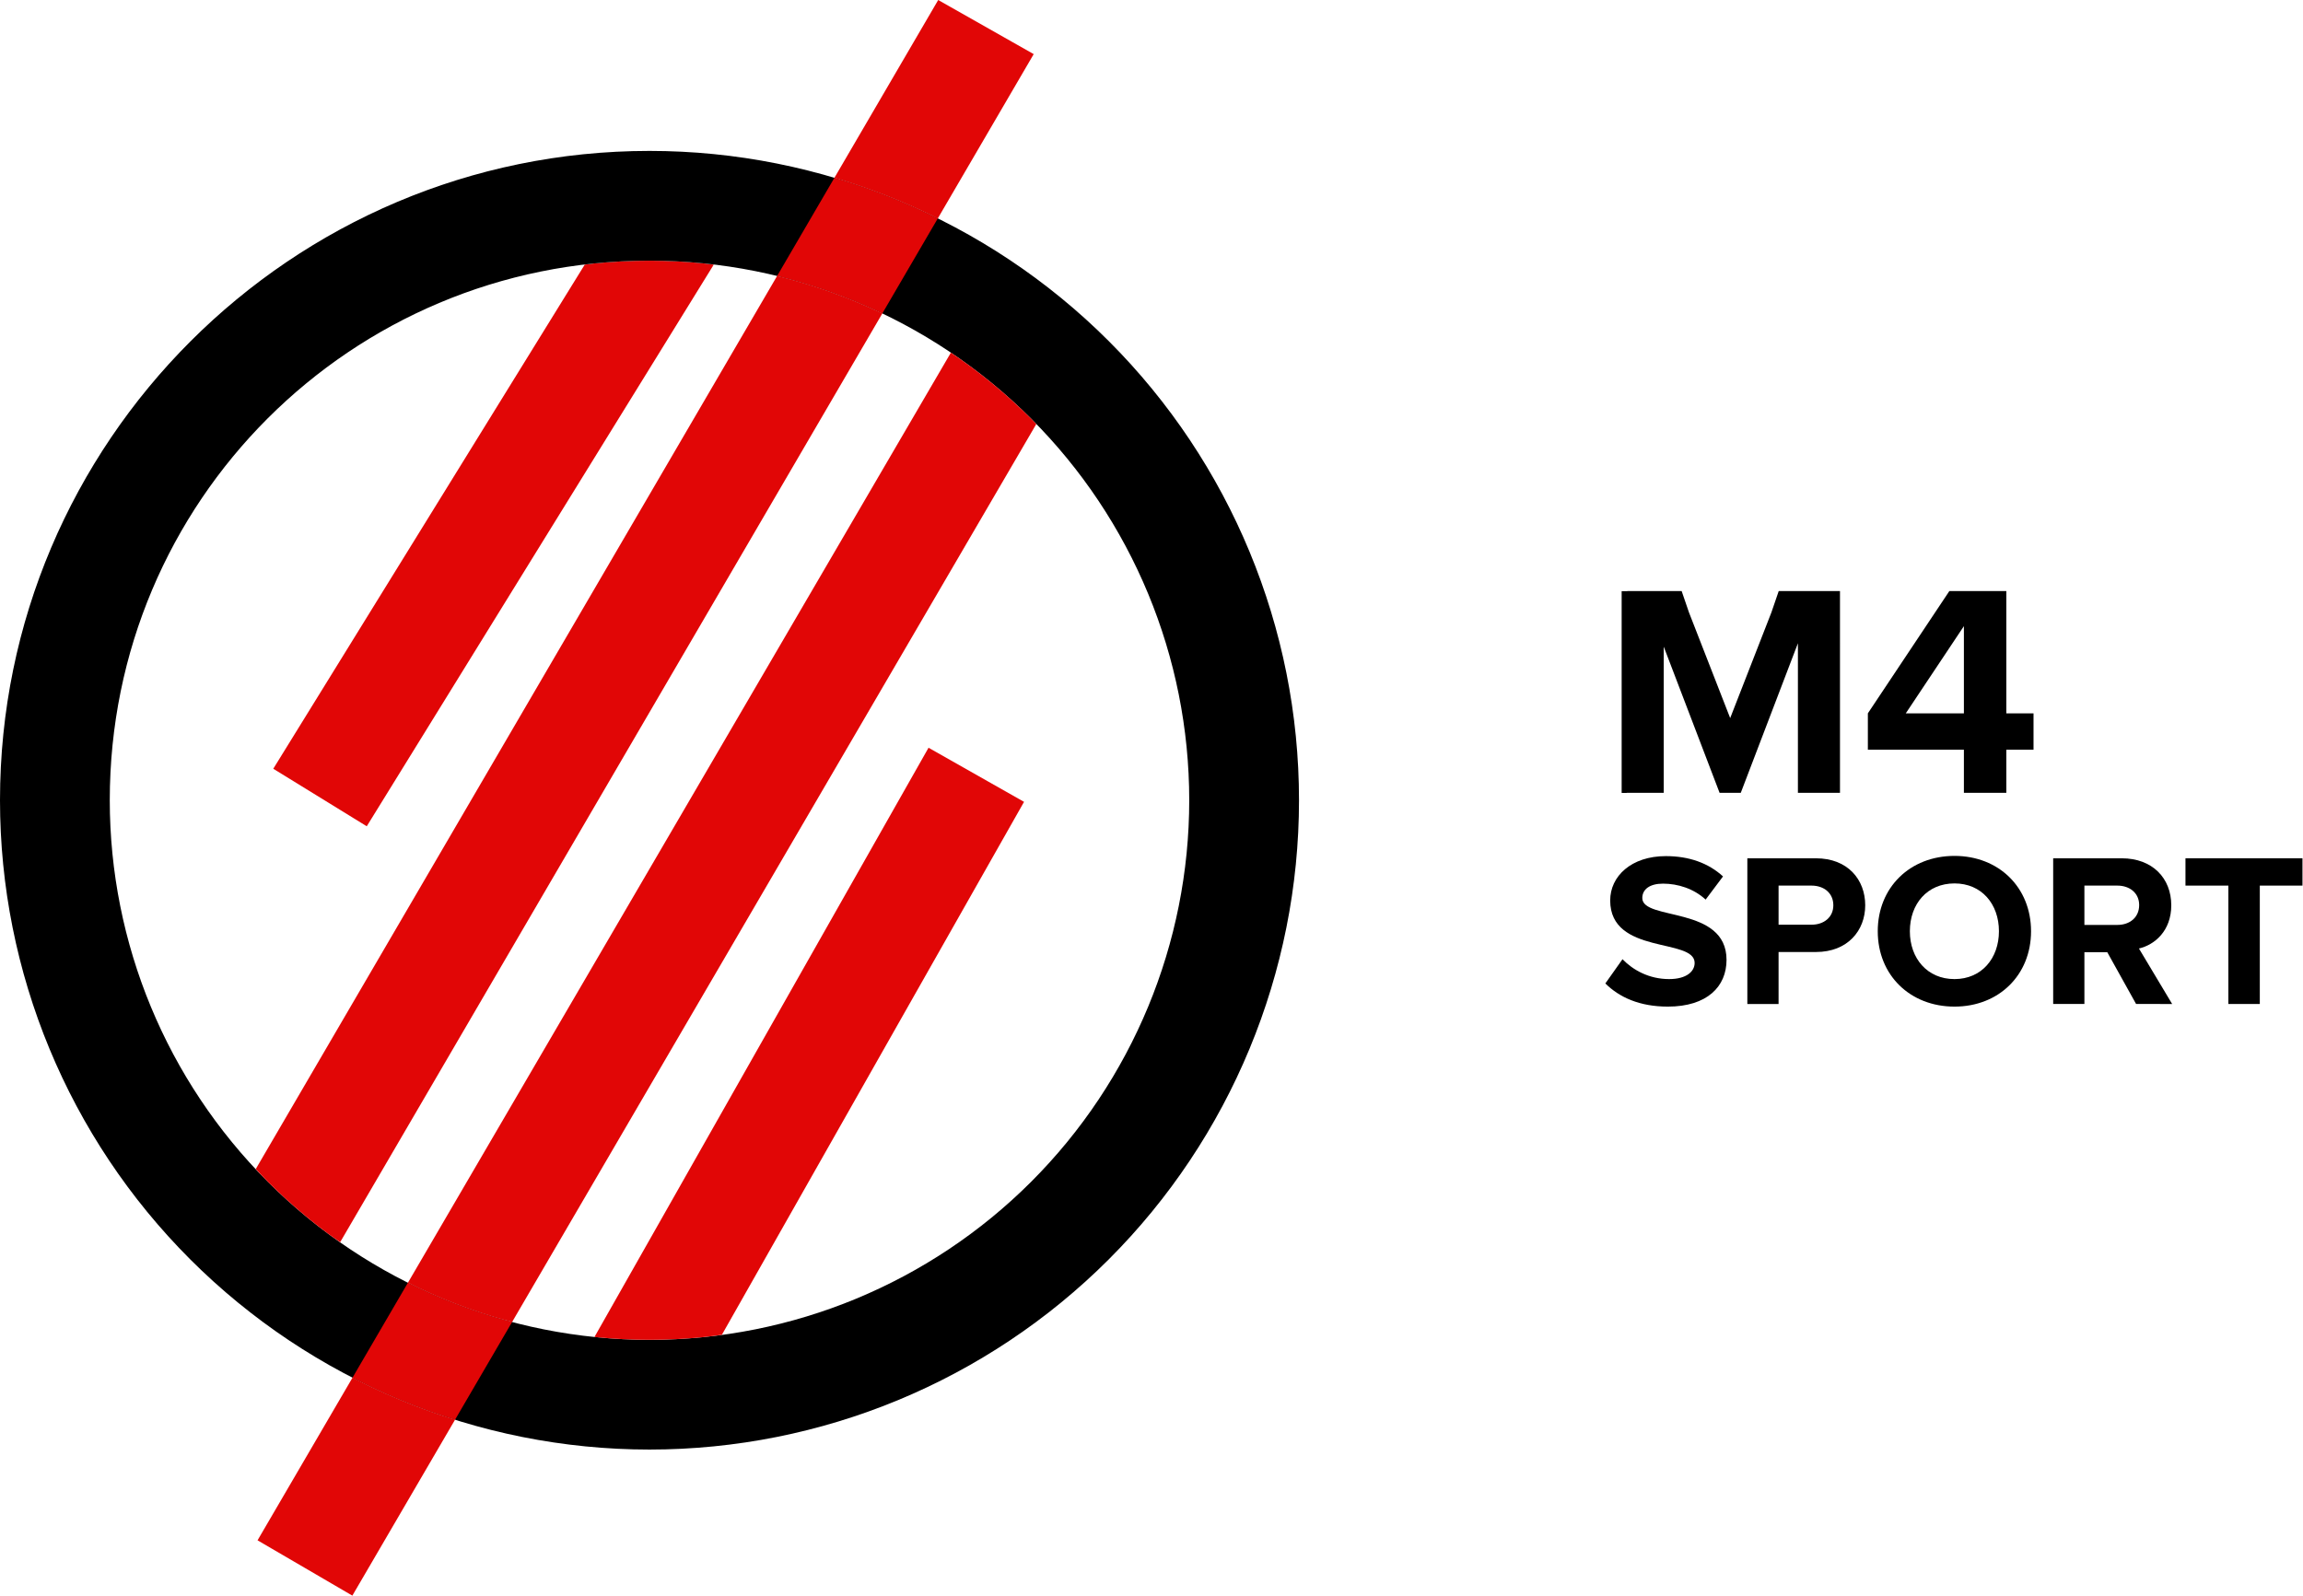
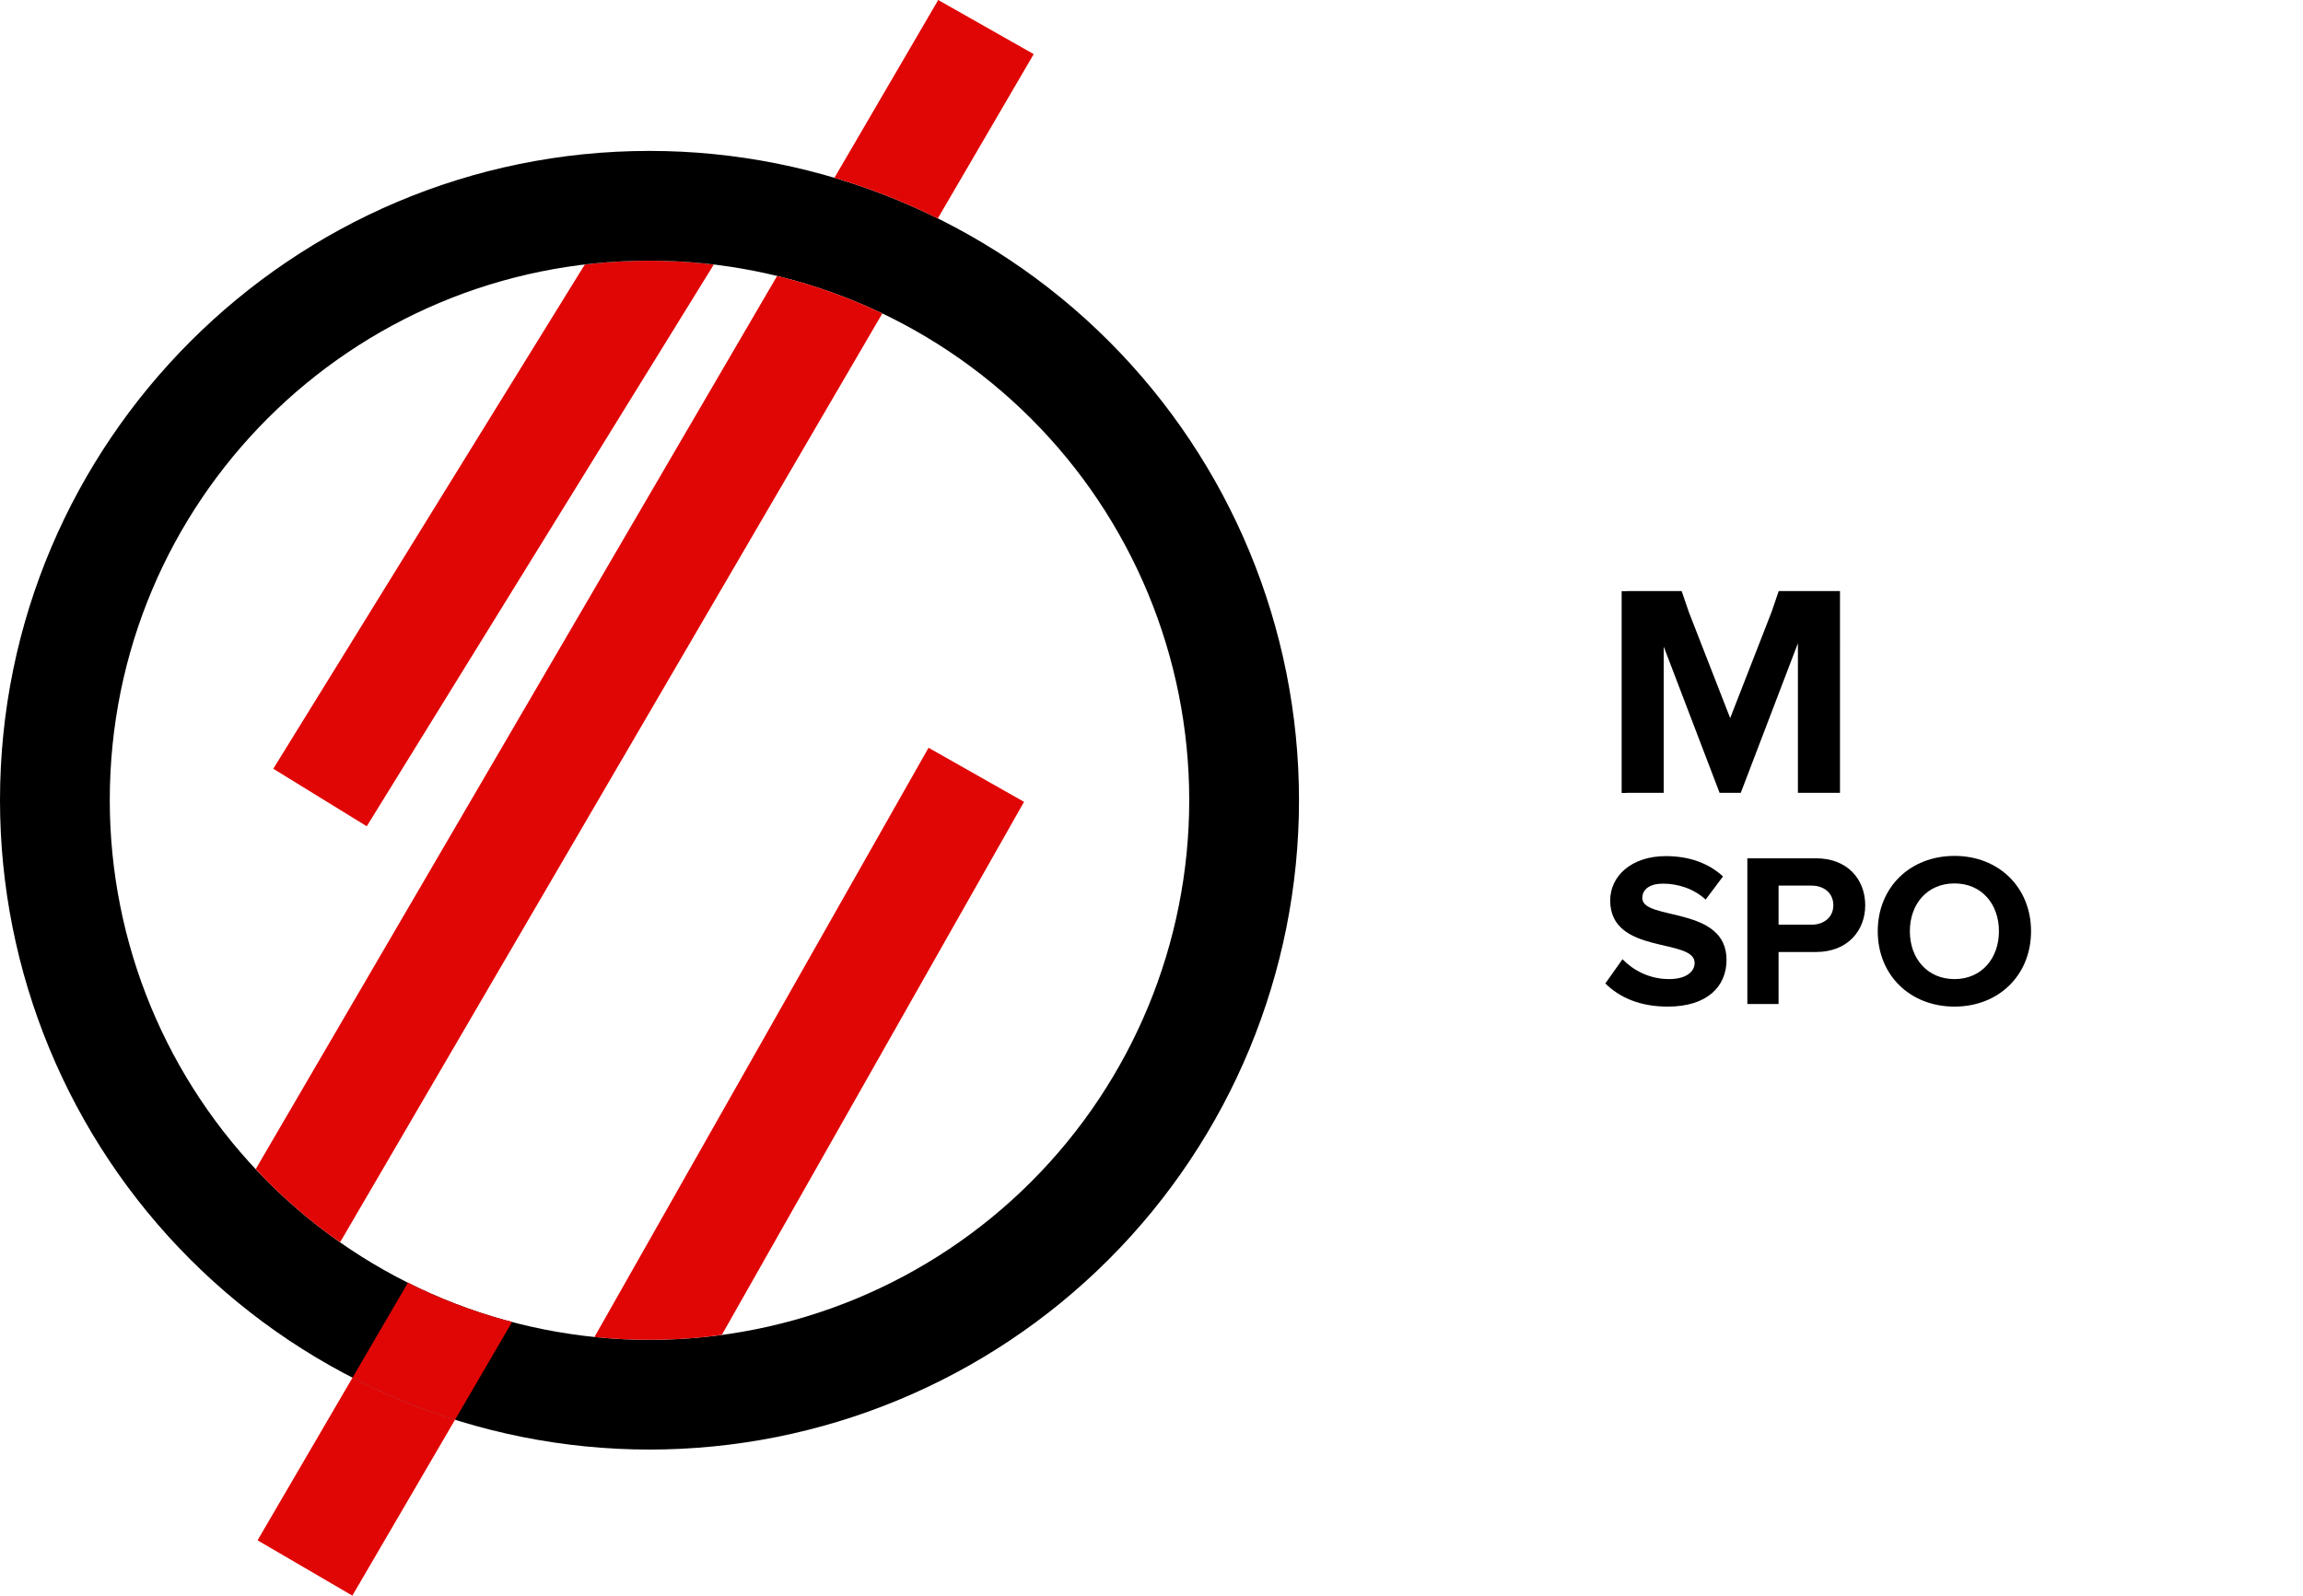
<svg xmlns="http://www.w3.org/2000/svg" xmlns:ns1="http://sodipodi.sourceforge.net/DTD/sodipodi-0.dtd" xmlns:ns2="http://www.inkscape.org/namespaces/inkscape" version="1.1" id="svg10" width="1468.56" height="1017.771" viewBox="0 0 1468.56 1017.771" ns1:docname="M4.svg" ns2:version="0.92.2 (5c3e80d, 2017-08-06)">
  <defs id="defs14" />
  <ns1:namedview pagecolor="#ffffff" bordercolor="#666666" borderopacity="1" objecttolerance="10" gridtolerance="10" guidetolerance="10" ns2:pageopacity="0" ns2:pageshadow="2" ns2:window-width="1920" ns2:window-height="1018" id="namedview12" showgrid="false" ns2:zoom="0.35355339" ns2:cx="1394.9824" ns2:cy="312.93393" ns2:window-x="-8" ns2:window-y="-8" ns2:window-maximized="1" ns2:current-layer="svg10" showguides="true" ns2:measure-start="414.168,885.723" ns2:measure-end="414.168,955.723" fit-margin-top="0" fit-margin-left="0" fit-margin-right="0" fit-margin-bottom="0" ns2:lockguides="false">
    <ns2:grid type="xygrid" id="grid869" originx="2863.937" originy="-556.991" />
  </ns1:namedview>
  <path style="color:#000000;font-style:normal;font-variant:normal;font-weight:normal;font-stretch:normal;font-size:medium;line-height:normal;font-family:sans-serif;font-variant-ligatures:normal;font-variant-position:normal;font-variant-caps:normal;font-variant-numeric:normal;font-variant-alternates:normal;font-feature-settings:normal;text-indent:0;text-align:start;text-decoration:none;text-decoration-line:none;text-decoration-style:solid;text-decoration-color:#000000;letter-spacing:normal;word-spacing:normal;text-transform:none;writing-mode:lr-tb;direction:ltr;text-orientation:mixed;dominant-baseline:auto;baseline-shift:baseline;text-anchor:start;white-space:normal;shape-padding:0;clip-rule:nonzero;display:inline;overflow:visible;visibility:visible;opacity:1;isolation:auto;mix-blend-mode:normal;color-interpolation:sRGB;color-interpolation-filters:linearRGB;solid-color:#000000;solid-opacity:1;vector-effect:none;fill:#000000;fill-opacity:1;fill-rule:nonzero;stroke:none;stroke-width:25.063;stroke-linecap:butt;stroke-linejoin:miter;stroke-miterlimit:4;stroke-dasharray:none;stroke-dashoffset:0;stroke-opacity:1;color-rendering:auto;image-rendering:auto;shape-rendering:auto;text-rendering:auto;enable-background:accumulate" d="m 1037.701,377.018 v 0.065 h -0.435 -3.18 v 128.69 h 3.18 v -0.065 h 23.646 v -93.01 -0.042 l 0.014,0.042 h 0.086 l 35.525,93.01 h 13.507 l 36.439,-95.399 v 95.399 h 23.646 3.182 V 377.018 h -3.182 -1.239 -34.65 l -4.662,13.609 -26.284,67.408 -26.28,-67.408 -4.663,-13.609 z" id="path31" ns2:connector-curvature="0" />
  <path style="color:#000000;font-style:normal;font-variant:normal;font-weight:normal;font-stretch:normal;font-size:medium;line-height:normal;font-family:sans-serif;font-variant-ligatures:normal;font-variant-position:normal;font-variant-caps:normal;font-variant-numeric:normal;font-variant-alternates:normal;font-feature-settings:normal;text-indent:0;text-align:start;text-decoration:none;text-decoration-line:none;text-decoration-style:solid;text-decoration-color:#000000;letter-spacing:normal;word-spacing:normal;text-transform:none;writing-mode:lr-tb;direction:ltr;text-orientation:mixed;dominant-baseline:auto;baseline-shift:baseline;text-anchor:start;white-space:normal;shape-padding:0;clip-rule:nonzero;display:inline;overflow:visible;visibility:visible;opacity:1;isolation:auto;mix-blend-mode:normal;color-interpolation:sRGB;color-interpolation-filters:linearRGB;solid-color:#000000;solid-opacity:1;vector-effect:none;fill:#e10606;fill-opacity:1;fill-rule:nonzero;stroke:none;stroke-width:70;stroke-linecap:butt;stroke-linejoin:miter;stroke-miterlimit:4;stroke-dasharray:none;stroke-dashoffset:0;stroke-opacity:1;color-rendering:auto;image-rendering:auto;shape-rendering:auto;text-rendering:auto;enable-background:accumulate" d="m 455.131,168.807 c -2.316,-0.278 -4.619,-0.633 -6.943,-0.863 -5.628,-0.559 -11.28,-0.979 -16.951,-1.26 -5.672,-0.281 -11.363,-0.424 -17.068,-0.424 -5.953,0 -11.871,0.151 -17.748,0.447 -5.877,0.297 -11.715,0.738 -17.51,1.324 -2.033,0.206 -4.029,0.525 -6.051,0.766 l -198.603,321.547 50.994,31.389 8.617,5.305 z" id="path117" ns2:connector-curvature="0" />
  <path style="color:#000000;font-style:normal;font-variant:normal;font-weight:normal;font-stretch:normal;font-size:medium;line-height:normal;font-family:sans-serif;font-variant-ligatures:normal;font-variant-position:normal;font-variant-caps:normal;font-variant-numeric:normal;font-variant-alternates:normal;font-feature-settings:normal;text-indent:0;text-align:start;text-decoration:none;text-decoration-line:none;text-decoration-style:solid;text-decoration-color:#000000;letter-spacing:normal;word-spacing:normal;text-transform:none;writing-mode:lr-tb;direction:ltr;text-orientation:mixed;dominant-baseline:auto;baseline-shift:baseline;text-anchor:start;white-space:normal;shape-padding:0;clip-rule:nonzero;display:inline;overflow:visible;visibility:visible;opacity:1;isolation:auto;mix-blend-mode:normal;color-interpolation:sRGB;color-interpolation-filters:linearRGB;solid-color:#000000;solid-opacity:1;vector-effect:none;fill:#000000;fill-opacity:1;fill-rule:nonzero;stroke:none;stroke-width:70;stroke-linecap:butt;stroke-linejoin:miter;stroke-miterlimit:4;stroke-dasharray:none;stroke-dashoffset:0;stroke-opacity:1;color-rendering:auto;image-rendering:auto;shape-rendering:auto;text-rendering:auto;enable-background:accumulate" d="M 414.168,96.26 C 185.843,96.26 0,282.105 0,510.43 c 0,109.831 43.644,215.199 121.307,292.861 77.662,77.662 183.03,121.309 292.861,121.309 109.831,0 215.201,-43.646 292.863,-121.309 77.662,-77.662 121.307,-183.03 121.307,-292.861 0,-109.831 -43.644,-215.199 -121.307,-292.861 C 629.369,139.906 523.999,96.26 414.168,96.26 Z m 0,70 c 91.293,0 178.811,36.251 243.365,100.805 64.554,64.554 100.805,152.072 100.805,243.365 0,91.293 -36.251,178.81 -100.805,243.363 -64.554,64.554 -152.072,100.807 -243.365,100.807 -91.293,0 -178.81,-36.253 -243.363,-100.807 C 106.251,689.239 70,601.722 70,510.43 70,319.936 223.674,166.26 414.168,166.26 Z" id="path977" ns2:connector-curvature="0" />
-   <path style="color:#000000;font-style:normal;font-variant:normal;font-weight:normal;font-stretch:normal;font-size:medium;line-height:normal;font-family:sans-serif;font-variant-ligatures:normal;font-variant-position:normal;font-variant-caps:normal;font-variant-numeric:normal;font-variant-alternates:normal;font-feature-settings:normal;text-indent:0;text-align:start;text-decoration:none;text-decoration-line:none;text-decoration-style:solid;text-decoration-color:#000000;letter-spacing:normal;word-spacing:normal;text-transform:none;writing-mode:lr-tb;direction:ltr;text-orientation:mixed;dominant-baseline:auto;baseline-shift:baseline;text-anchor:start;white-space:normal;shape-padding:0;clip-rule:nonzero;display:inline;overflow:visible;visibility:visible;opacity:1;isolation:auto;mix-blend-mode:normal;color-interpolation:sRGB;color-interpolation-filters:linearRGB;solid-color:#000000;solid-opacity:1;vector-effect:none;fill:#000000;fill-opacity:1;fill-rule:nonzero;stroke:none;stroke-width:26.817;stroke-linecap:butt;stroke-linejoin:miter;stroke-miterlimit:4;stroke-dasharray:none;stroke-dashoffset:0;stroke-opacity:1;color-rendering:auto;image-rendering:auto;shape-rendering:auto;text-rendering:auto;enable-background:accumulate" d="m 1243.04,377.018 -14.897,22.36 -37.059,55.623 v 23.183 h 61.238 v 27.524 h 27.058 v -27.524 h 17.343 v -23.183 h -17.343 v -77.982 h -12.161 z m 9.283,22.36 v 55.623 h -37.059 z" id="path933" ns2:connector-curvature="0" />
  <flowRoot xml:space="preserve" id="flowRoot31" style="font-style:normal;font-variant:normal;font-weight:normal;font-stretch:normal;font-size:40px;line-height:1.25;font-family:'Proxima Nova';-inkscape-font-specification:'Proxima Nova';letter-spacing:0px;word-spacing:0px;fill:#000000;fill-opacity:1;stroke:none" transform="translate(2120,953.982)">
    <flowRegion id="flowRegion33" style="font-style:normal;font-variant:normal;font-weight:normal;font-stretch:normal;font-family:'Proxima Nova';-inkscape-font-specification:'Proxima Nova'">
      <rect id="rect35" width="690.5" height="313" x="853.5" y="508.5" style="font-style:normal;font-variant:normal;font-weight:normal;font-stretch:normal;font-family:'Proxima Nova';-inkscape-font-specification:'Proxima Nova'" />
    </flowRegion>
    <flowPara id="flowPara37" />
  </flowRoot>
  <g aria-label="SPORT" transform="matrix(3.506,0,0,3.483,-2107.762,-2112.927)" style="font-style:normal;font-variant:normal;font-weight:normal;font-stretch:normal;font-size:40px;line-height:1.25;font-family:'Proxima Nova Alt';-inkscape-font-specification:'Proxima Nova Alt';letter-spacing:0px;word-spacing:0px;opacity:1;fill:#000000;fill-opacity:1;stroke:none" id="flowRoot22">
    <path d="m 904.529,790.982 c 7.16,0 10.68,-3.68 10.68,-8.56 0,-9.96 -15.32,-7.12 -15.32,-11.32 0,-1.6 1.36,-2.64 3.76,-2.64 2.72,0 5.6,0.92 7.76,2.92 l 3.16,-4.24 c -2.64,-2.44 -6.16,-3.72 -10.4,-3.72 -6.28,0 -10.12,3.68 -10.12,8.12 0,10.04 15.36,6.8 15.36,11.44 0,1.56 -1.48,2.96 -4.64,2.96 -3.68,0 -6.6,-1.68 -8.48,-3.64 l -3.12,4.44 c 2.52,2.52 6.2,4.24 11.36,4.24 z" style="fill:#000000" id="path30" ns2:connector-curvature="0" />
    <path d="m 924.674,790.502 v -9.52 h 6.8 c 5.76,0 8.96,-3.92 8.96,-8.56 0,-4.68 -3.16,-8.6 -8.96,-8.6 h -12.48 v 26.68 z m 6,-14.52 h -6 v -7.16 h 6 c 2.24,0 3.96,1.36 3.96,3.6 0,2.2 -1.72,3.56 -3.96,3.56 z" style="fill:#000000" id="path32" ns2:connector-curvature="0" />
    <path d="m 956.674,790.982 c 8.04,0 13.92,-5.76 13.92,-13.8 0,-8.04 -5.88,-13.8 -13.92,-13.8 -8.08,0 -13.96,5.76 -13.96,13.8 0,8.04 5.88,13.8 13.96,13.8 z m 0,-5.04 c -4.96,0 -8.12,-3.8 -8.12,-8.76 0,-5 3.16,-8.76 8.12,-8.76 4.92,0 8.08,3.76 8.08,8.76 0,4.96 -3.16,8.76 -8.08,8.76 z" style="fill:#000000" id="path34" ns2:connector-curvature="0" />
-     <path d="m 996.259,790.502 -6.04,-10.16 c 2.88,-0.68 5.88,-3.24 5.88,-7.92 0,-4.96 -3.44,-8.6 -9,-8.6 h -12.48 v 26.68 h 5.68 v -9.48 h 4.16 l 5.24,9.48 z m -9.96,-14.48 h -6 v -7.2 h 6 c 2.24,0 3.96,1.36 3.96,3.56 0,2.28 -1.72,3.64 -3.96,3.64 z" style="fill:#000000" id="path36" ns2:connector-curvature="0" />
-     <path d="m 1012.202,790.502 v -21.68 h 7.76 v -5 h -21.28 v 5 h 7.8 v 21.68 z" style="fill:#000000" id="path38" ns2:connector-curvature="0" />
  </g>
-   <path style="color:#000000;font-style:normal;font-variant:normal;font-weight:normal;font-stretch:normal;font-size:medium;line-height:normal;font-family:sans-serif;font-variant-ligatures:normal;font-variant-position:normal;font-variant-caps:normal;font-variant-numeric:normal;font-variant-alternates:normal;font-feature-settings:normal;text-indent:0;text-align:start;text-decoration:none;text-decoration-line:none;text-decoration-style:solid;text-decoration-color:#000000;letter-spacing:normal;word-spacing:normal;text-transform:none;writing-mode:lr-tb;direction:ltr;text-orientation:mixed;dominant-baseline:auto;baseline-shift:baseline;text-anchor:start;white-space:normal;shape-padding:0;clip-rule:nonzero;display:inline;overflow:visible;visibility:visible;opacity:1;isolation:auto;mix-blend-mode:normal;color-interpolation:sRGB;color-interpolation-filters:linearRGB;solid-color:#000000;solid-opacity:1;vector-effect:none;fill:#e10606;fill-opacity:1;fill-rule:nonzero;stroke:none;stroke-width:70;stroke-linecap:butt;stroke-linejoin:miter;stroke-miterlimit:4;stroke-dasharray:none;stroke-dashoffset:0;stroke-opacity:1;color-rendering:auto;image-rendering:auto;shape-rendering:auto;text-rendering:auto;enable-background:accumulate" d="m 260.164,818.109 c 2.318,1.16 4.604,2.387 6.947,3.494 5.061,2.392 10.178,4.659 15.348,6.801 5.17,2.142 10.392,4.157 15.662,6.045 5.27,1.887 10.587,3.646 15.947,5.275 4.136,1.257 8.32,2.367 12.506,3.469 L 660.805,270.502 c -1.104,-1.135 -2.15,-2.316 -3.272,-3.438 -4.035,-4.035 -8.16,-7.958 -12.369,-11.77 -4.209,-3.812 -8.502,-7.511 -12.877,-11.096 -4.375,-3.585 -8.831,-7.054 -13.361,-10.408 -4.127,-3.055 -8.333,-5.986 -12.582,-8.846 z" id="path124" ns2:connector-curvature="0" />
  <path style="color:#000000;font-style:normal;font-variant:normal;font-weight:normal;font-stretch:normal;font-size:medium;line-height:normal;font-family:sans-serif;font-variant-ligatures:normal;font-variant-position:normal;font-variant-caps:normal;font-variant-numeric:normal;font-variant-alternates:normal;font-feature-settings:normal;text-indent:0;text-align:start;text-decoration:none;text-decoration-line:none;text-decoration-style:solid;text-decoration-color:#000000;letter-spacing:normal;word-spacing:normal;text-transform:none;writing-mode:lr-tb;direction:ltr;text-orientation:mixed;dominant-baseline:auto;baseline-shift:baseline;text-anchor:start;white-space:normal;shape-padding:0;clip-rule:nonzero;display:inline;overflow:visible;visibility:visible;opacity:1;isolation:auto;mix-blend-mode:normal;color-interpolation:sRGB;color-interpolation-filters:linearRGB;solid-color:#000000;solid-opacity:1;vector-effect:none;fill:#e10606;fill-opacity:1;fill-rule:nonzero;stroke:none;stroke-width:70;stroke-linecap:butt;stroke-linejoin:miter;stroke-miterlimit:4;stroke-dasharray:none;stroke-dashoffset:0;stroke-opacity:1;color-rendering:auto;image-rendering:auto;shape-rendering:auto;text-rendering:auto;enable-background:accumulate" d="m 224.826,878.662 -60.596,103.826 60.457,35.283 65.508,-112.244 c -5.252,-1.648 -10.493,-3.329 -15.672,-5.184 -6.342,-2.272 -12.627,-4.698 -18.85,-7.275 -6.222,-2.577 -12.382,-5.307 -18.473,-8.186 -4.173,-1.972 -8.268,-4.109 -12.375,-6.221 z" id="path122" ns2:connector-curvature="0" />
  <path style="color:#000000;font-style:normal;font-variant:normal;font-weight:normal;font-stretch:normal;font-size:medium;line-height:normal;font-family:sans-serif;font-variant-ligatures:normal;font-variant-position:normal;font-variant-caps:normal;font-variant-numeric:normal;font-variant-alternates:normal;font-feature-settings:normal;text-indent:0;text-align:start;text-decoration:none;text-decoration-line:none;text-decoration-style:solid;text-decoration-color:#000000;letter-spacing:normal;word-spacing:normal;text-transform:none;writing-mode:lr-tb;direction:ltr;text-orientation:mixed;dominant-baseline:auto;baseline-shift:baseline;text-anchor:start;white-space:normal;shape-padding:0;clip-rule:nonzero;display:inline;overflow:visible;visibility:visible;opacity:1;isolation:auto;mix-blend-mode:normal;color-interpolation:sRGB;color-interpolation-filters:linearRGB;solid-color:#000000;solid-opacity:1;vector-effect:none;fill:#e10606;fill-opacity:1;fill-rule:nonzero;stroke:none;stroke-width:70;stroke-linecap:butt;stroke-linejoin:miter;stroke-miterlimit:4;stroke-dasharray:none;stroke-dashoffset:0;stroke-opacity:1;color-rendering:auto;image-rendering:auto;shape-rendering:auto;text-rendering:auto;enable-background:accumulate" d="m 224.826,878.662 c 4.107,2.111 8.202,4.249 12.375,6.221 6.091,2.878 12.25,5.608 18.473,8.186 6.222,2.577 12.507,5.004 18.85,7.275 5.179,1.855 10.42,3.535 15.672,5.184 l 36.379,-62.334 c -4.185,-1.102 -8.369,-2.211 -12.506,-3.469 -5.36,-1.629 -10.678,-3.388 -15.947,-5.275 -5.27,-1.887 -10.492,-3.903 -15.662,-6.045 -5.17,-2.142 -10.287,-4.409 -15.348,-6.801 -2.343,-1.107 -4.629,-2.334 -6.947,-3.494 z" id="path948" ns2:connector-curvature="0" />
  <path style="color:#000000;font-style:normal;font-variant:normal;font-weight:normal;font-stretch:normal;font-size:medium;line-height:normal;font-family:sans-serif;font-variant-ligatures:normal;font-variant-position:normal;font-variant-caps:normal;font-variant-numeric:normal;font-variant-alternates:normal;font-feature-settings:normal;text-indent:0;text-align:start;text-decoration:none;text-decoration-line:none;text-decoration-style:solid;text-decoration-color:#000000;letter-spacing:normal;word-spacing:normal;text-transform:none;writing-mode:lr-tb;direction:ltr;text-orientation:mixed;dominant-baseline:auto;baseline-shift:baseline;text-anchor:start;white-space:normal;shape-padding:0;clip-rule:nonzero;display:inline;overflow:visible;visibility:visible;opacity:1;isolation:auto;mix-blend-mode:normal;color-interpolation:sRGB;color-interpolation-filters:linearRGB;solid-color:#000000;solid-opacity:1;vector-effect:none;fill:#e10606;fill-opacity:1;fill-rule:nonzero;stroke:none;stroke-width:70;stroke-linecap:butt;stroke-linejoin:miter;stroke-miterlimit:4;stroke-dasharray:none;stroke-dashoffset:0;stroke-opacity:1;color-rendering:auto;image-rendering:auto;shape-rendering:auto;text-rendering:auto;enable-background:accumulate" d="m 379.08,852.783 c 0.357,0.037 0.711,0.097 1.068,0.133 5.628,0.559 11.28,0.978 16.951,1.26 5.672,0.281 11.363,0.424 17.068,0.424 5.706,0 11.397,-0.143 17.068,-0.424 5.672,-0.281 11.323,-0.701 16.951,-1.26 4.062,-0.403 8.097,-0.962 12.133,-1.508 L 653.006,511.459 629.746,498.277 592.107,476.943 Z" id="path69" ns2:connector-curvature="0" />
  <path style="color:#000000;font-style:normal;font-variant:normal;font-weight:normal;font-stretch:normal;font-size:medium;line-height:normal;font-family:sans-serif;font-variant-ligatures:normal;font-variant-position:normal;font-variant-caps:normal;font-variant-numeric:normal;font-variant-alternates:normal;font-feature-settings:normal;text-indent:0;text-align:start;text-decoration:none;text-decoration-line:none;text-decoration-style:solid;text-decoration-color:#000000;letter-spacing:normal;word-spacing:normal;text-transform:none;writing-mode:lr-tb;direction:ltr;text-orientation:mixed;dominant-baseline:auto;baseline-shift:baseline;text-anchor:start;white-space:normal;shape-padding:0;clip-rule:nonzero;display:inline;overflow:visible;visibility:visible;opacity:1;isolation:auto;mix-blend-mode:normal;color-interpolation:sRGB;color-interpolation-filters:linearRGB;solid-color:#000000;solid-opacity:1;vector-effect:none;fill:#e10606;fill-opacity:1;fill-rule:nonzero;stroke:none;stroke-width:70;stroke-linecap:butt;stroke-linejoin:miter;stroke-miterlimit:4;stroke-dasharray:none;stroke-dashoffset:0;stroke-opacity:1;color-rendering:auto;image-rendering:auto;shape-rendering:auto;text-rendering:auto;enable-background:accumulate" d="m 562.621,199.957 c -0.469,-0.224 -0.924,-0.479 -1.395,-0.701 -5.061,-2.392 -10.18,-4.659 -15.35,-6.801 -5.17,-2.142 -10.392,-4.158 -15.662,-6.045 -5.27,-1.887 -10.587,-3.646 -15.947,-5.275 -5.36,-1.629 -10.762,-3.131 -16.203,-4.498 -0.843,-0.212 -1.702,-0.369 -2.547,-0.574 L 163.082,745.678 c 2.551,2.723 5.075,5.468 7.723,8.115 4.035,4.035 8.16,7.958 12.369,11.77 4.209,3.812 8.502,7.511 12.877,11.096 4.375,3.585 8.831,7.054 13.361,10.408 2.457,1.819 4.99,3.516 7.49,5.266 z" id="path133" ns2:connector-curvature="0" />
-   <path style="color:#000000;font-style:normal;font-variant:normal;font-weight:normal;font-stretch:normal;font-size:medium;line-height:normal;font-family:sans-serif;font-variant-ligatures:normal;font-variant-position:normal;font-variant-caps:normal;font-variant-numeric:normal;font-variant-alternates:normal;font-feature-settings:normal;text-indent:0;text-align:start;text-decoration:none;text-decoration-line:none;text-decoration-style:solid;text-decoration-color:#000000;letter-spacing:normal;word-spacing:normal;text-transform:none;writing-mode:lr-tb;direction:ltr;text-orientation:mixed;dominant-baseline:auto;baseline-shift:baseline;text-anchor:start;white-space:normal;shape-padding:0;clip-rule:nonzero;display:inline;overflow:visible;visibility:visible;opacity:1;isolation:auto;mix-blend-mode:normal;color-interpolation:sRGB;color-interpolation-filters:linearRGB;solid-color:#000000;solid-opacity:1;vector-effect:none;fill:#e10606;fill-opacity:1;fill-rule:nonzero;stroke:none;stroke-width:70;stroke-linecap:butt;stroke-linejoin:miter;stroke-miterlimit:4;stroke-dasharray:none;stroke-dashoffset:0;stroke-opacity:1;color-rendering:auto;image-rendering:auto;shape-rendering:auto;text-rendering:auto;enable-background:accumulate" d="m 597.959,139.406 c -2.281,-1.13 -4.521,-2.342 -6.822,-3.43 -6.091,-2.878 -12.252,-5.608 -18.475,-8.186 -6.222,-2.577 -12.507,-5.004 -18.85,-7.275 -6.342,-2.272 -12.742,-4.388 -19.193,-6.35 -0.848,-0.258 -1.713,-0.459 -2.562,-0.711 l -36.539,62.607 c 0.845,0.206 1.704,0.362 2.547,0.574 5.441,1.368 10.843,2.869 16.203,4.498 5.36,1.629 10.677,3.388 15.947,5.275 5.27,1.887 10.492,3.903 15.662,6.045 5.17,2.141 10.289,4.409 15.35,6.801 0.47,0.222 0.925,0.477 1.395,0.701 z" id="path131" ns2:connector-curvature="0" />
  <path style="color:#000000;font-style:normal;font-variant:normal;font-weight:normal;font-stretch:normal;font-size:medium;line-height:normal;font-family:sans-serif;font-variant-ligatures:normal;font-variant-position:normal;font-variant-caps:normal;font-variant-numeric:normal;font-variant-alternates:normal;font-feature-settings:normal;text-indent:0;text-align:start;text-decoration:none;text-decoration-line:none;text-decoration-style:solid;text-decoration-color:#000000;letter-spacing:normal;word-spacing:normal;text-transform:none;writing-mode:lr-tb;direction:ltr;text-orientation:mixed;dominant-baseline:auto;baseline-shift:baseline;text-anchor:start;white-space:normal;shape-padding:0;clip-rule:nonzero;display:inline;overflow:visible;visibility:visible;opacity:1;isolation:auto;mix-blend-mode:normal;color-interpolation:sRGB;color-interpolation-filters:linearRGB;solid-color:#000000;solid-opacity:1;vector-effect:none;fill:#e10606;fill-opacity:1;fill-rule:nonzero;stroke:none;stroke-width:70;stroke-linecap:butt;stroke-linejoin:miter;stroke-miterlimit:4;stroke-dasharray:none;stroke-dashoffset:0;stroke-opacity:1;color-rendering:auto;image-rendering:auto;shape-rendering:auto;text-rendering:auto;enable-background:accumulate" d="m 598.271,0 -2.633,4.51 -63.582,108.945 c 0.85,0.252 1.715,0.453 2.562,0.711 6.451,1.961 12.851,4.078 19.193,6.35 6.342,2.272 12.627,4.698 18.85,7.275 6.222,2.577 12.384,5.307 18.475,8.186 2.301,1.087 4.541,2.3 6.822,3.43 l 58.137,-99.613 3.078,-5.273 -13.299,-7.537 z" id="path43" ns2:connector-curvature="0" />
</svg>